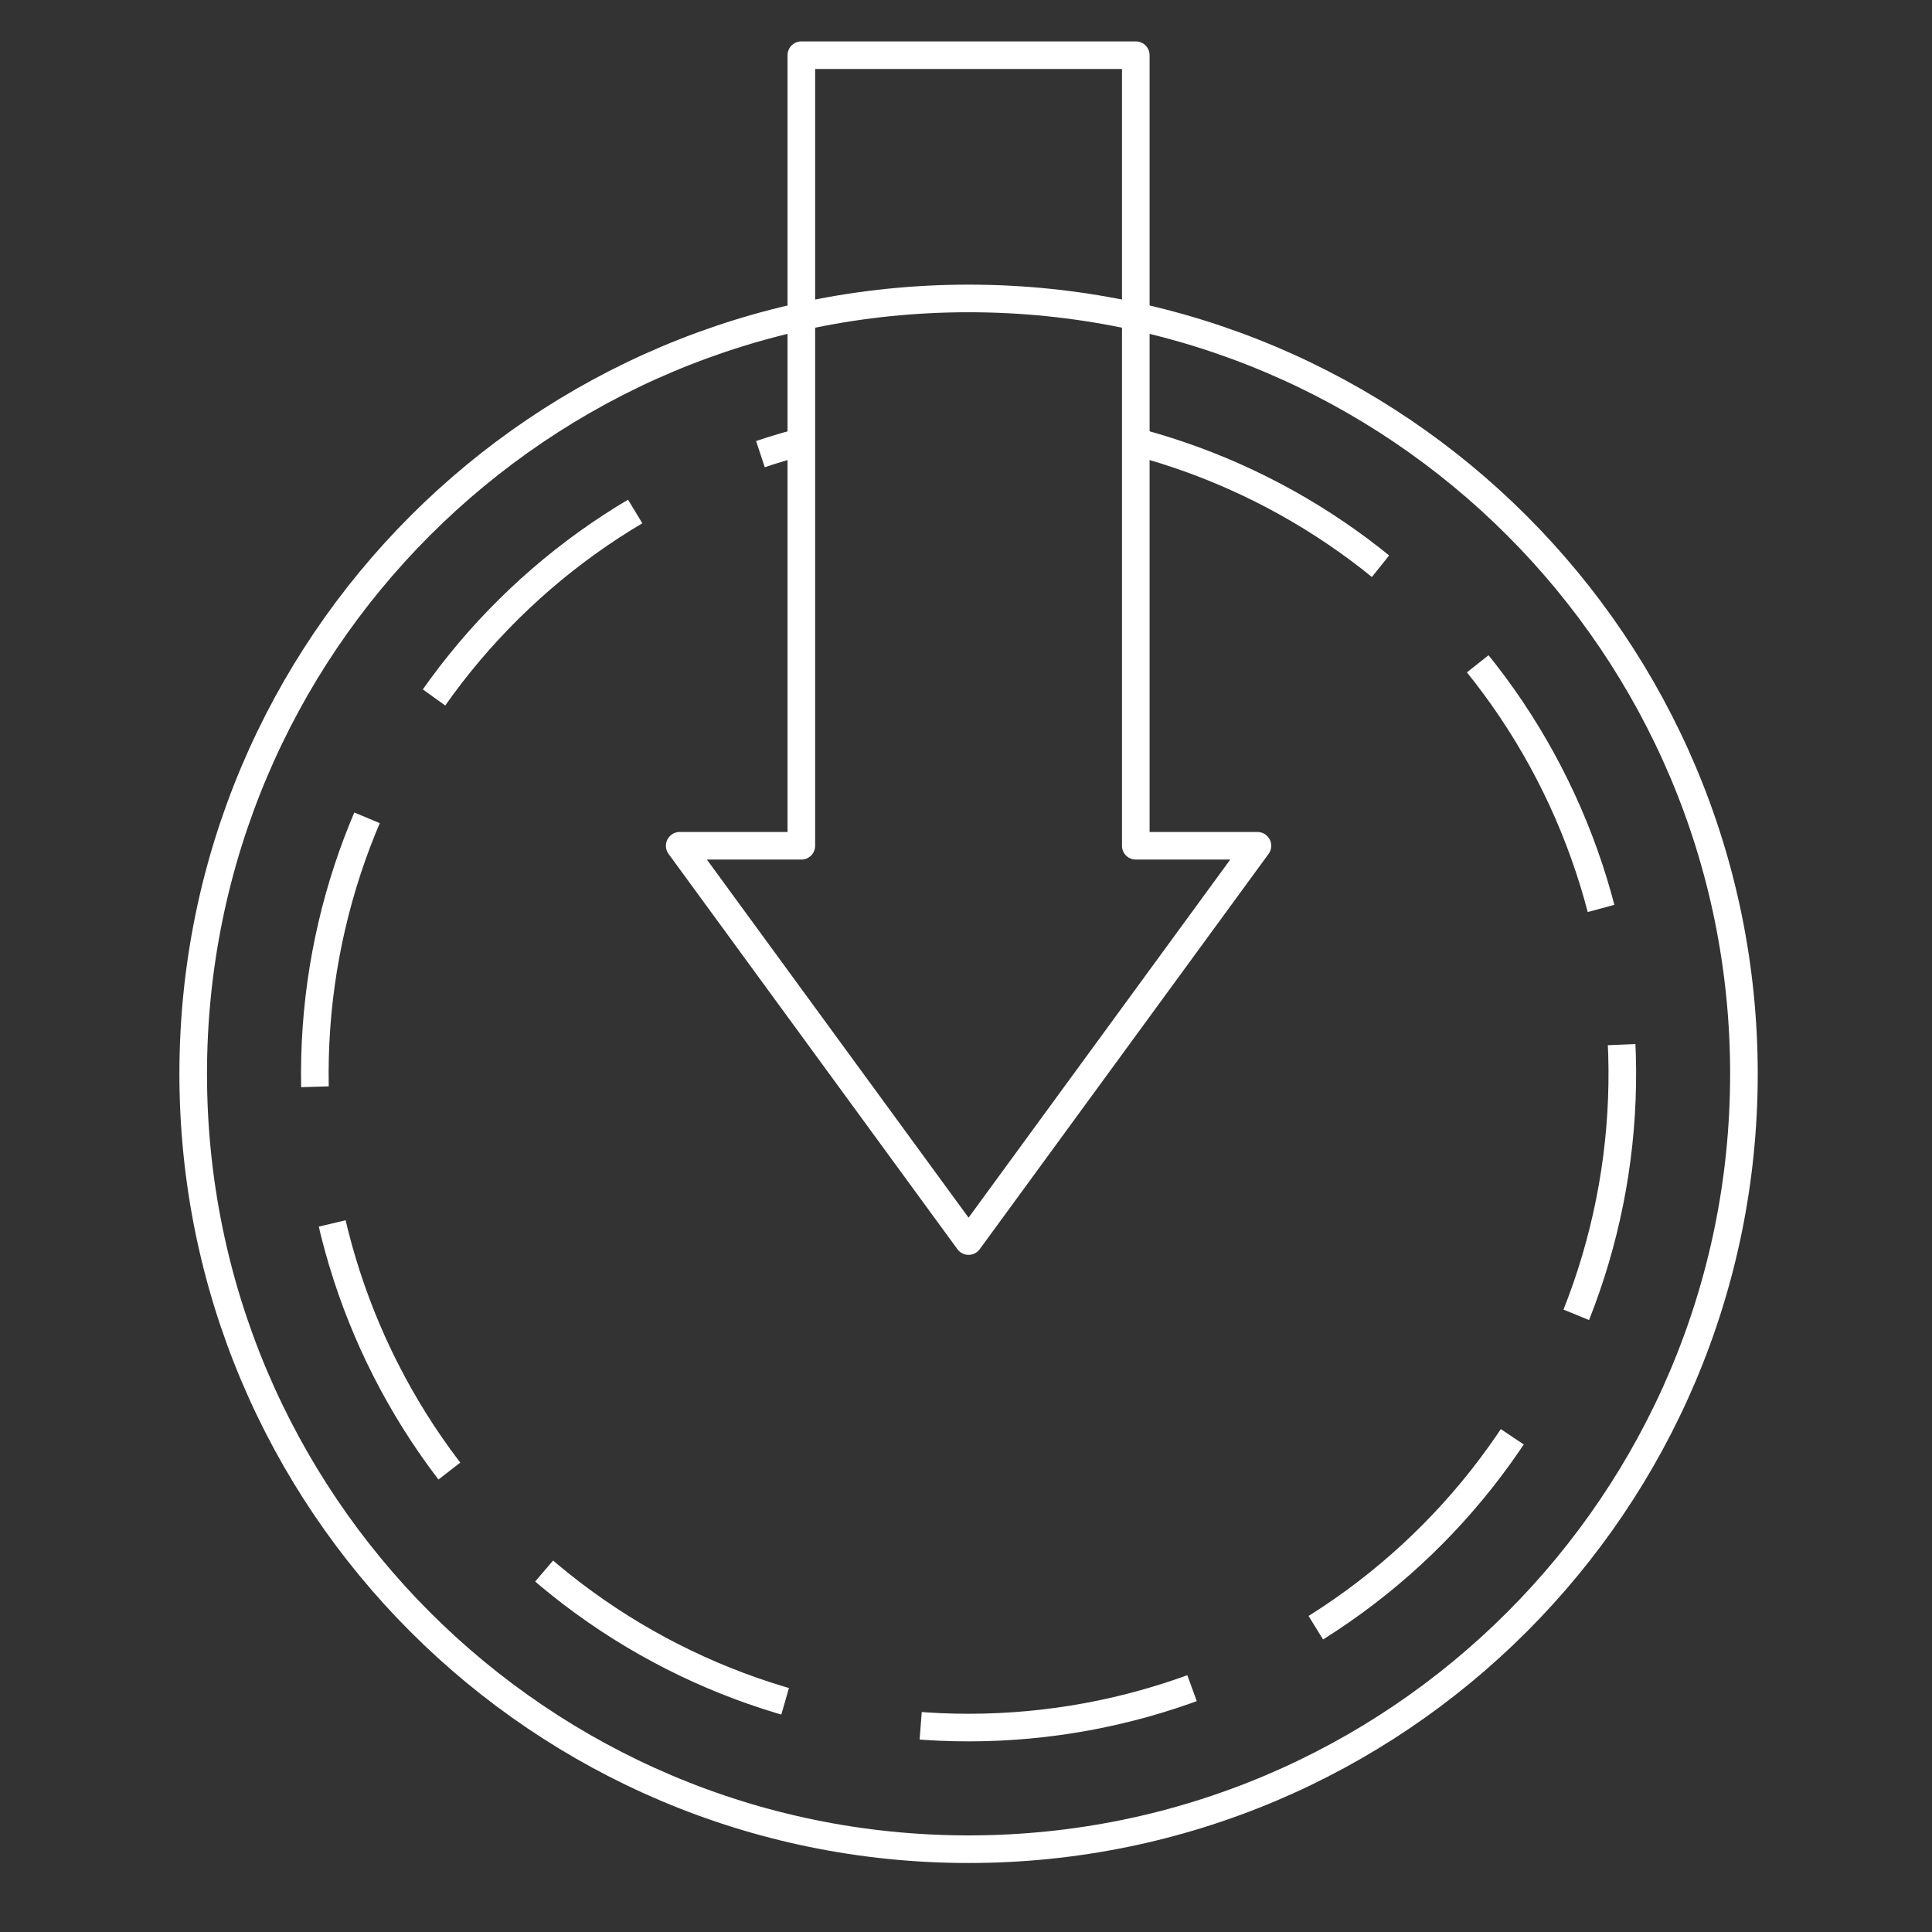
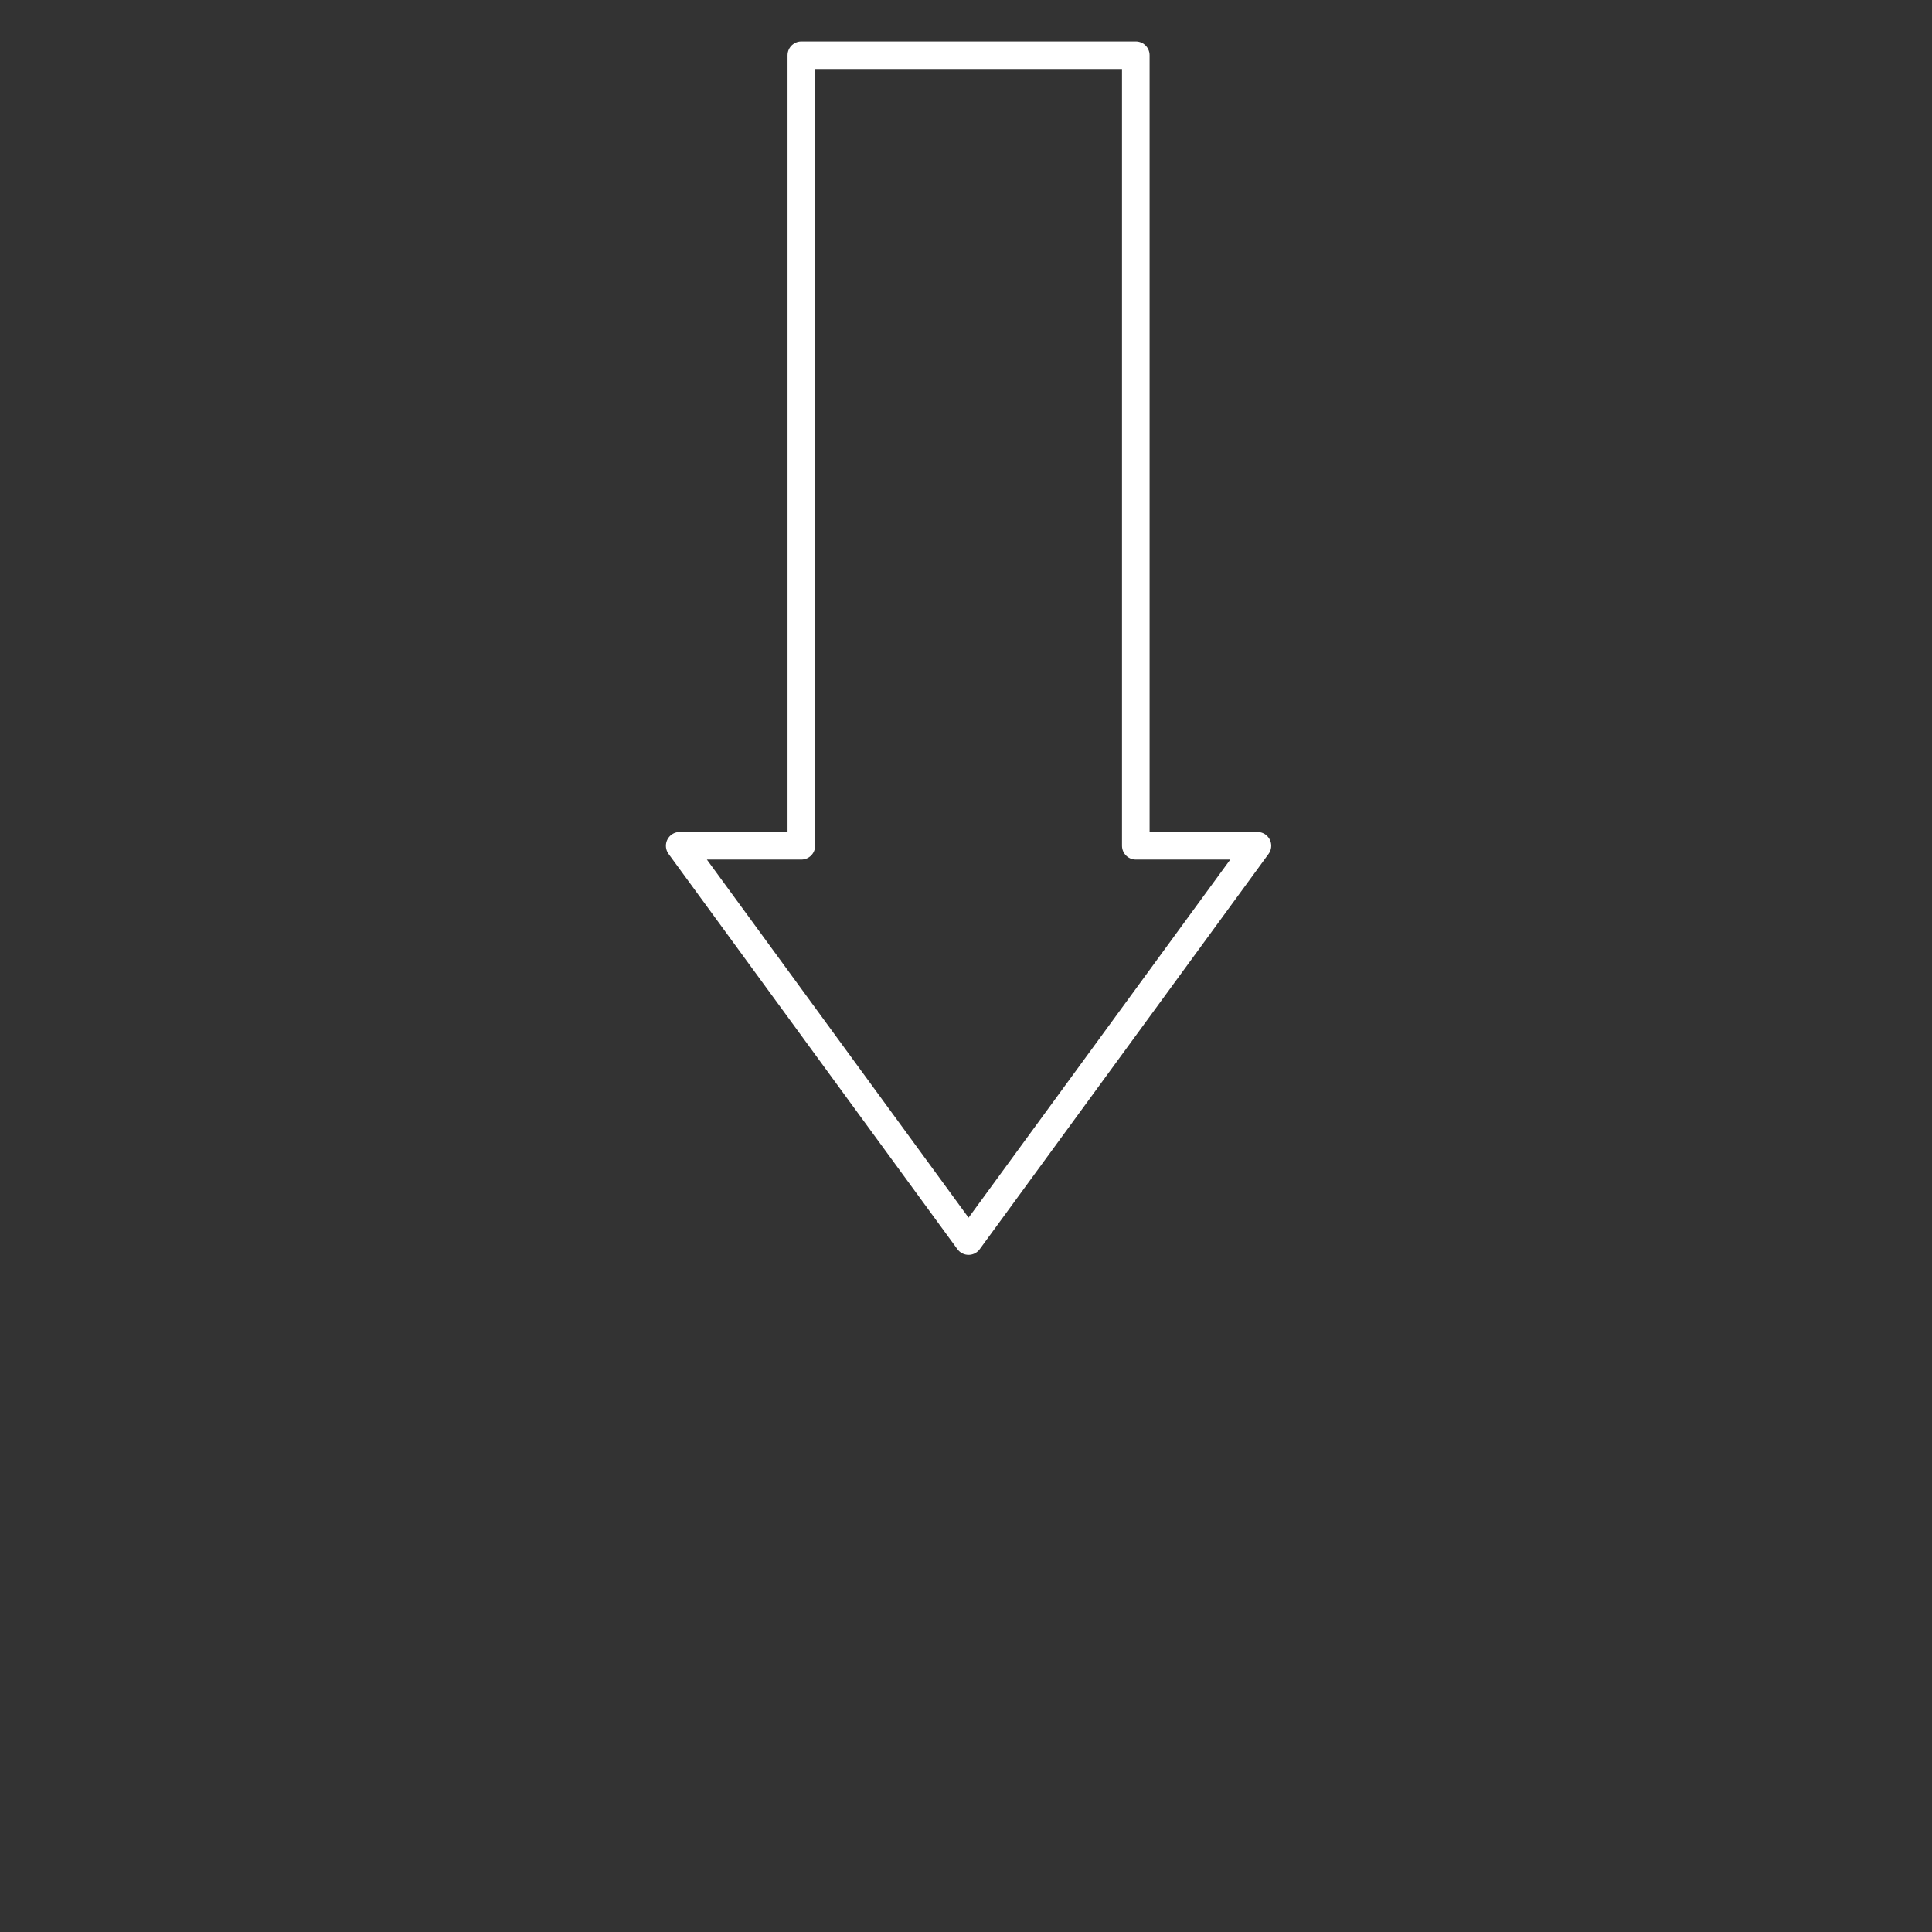
<svg xmlns="http://www.w3.org/2000/svg" width="70" height="70" viewBox="0 0 70 70" fill="none">
  <rect x="0" y="0" width="70" height="70" fill="#333333" stroke="none" />
-   <path d="M35.093 67C50.609 67 63.186 54.422 63.186 38.907C63.186 23.391 50.609 10.813 35.093 10.813C19.578 10.813 7 23.391 7 38.907C7 54.422 19.578 67 35.093 67Z" stroke="white" stroke-linejoin="round" />
-   <path d="M41.172 16.014C46.727 17.489 51.557 20.934 54.761 25.707C57.964 30.48 59.322 36.254 58.583 41.955C57.843 47.655 55.056 52.892 50.74 56.689C46.425 60.486 40.876 62.585 35.128 62.593C29.38 62.602 23.825 60.519 19.498 56.735C15.172 52.95 12.369 47.722 11.613 42.023C10.856 36.325 12.198 30.546 15.387 25.764C18.577 20.982 23.396 17.523 28.948 16.032" stroke="white" stroke-linejoin="round" stroke-dasharray="10 5" />
  <path d="M41.152 30.644V2H29.034V30.644H24.627L35.093 44.966L45.559 30.644H41.152Z" stroke="white" stroke-linejoin="round" />
</svg>